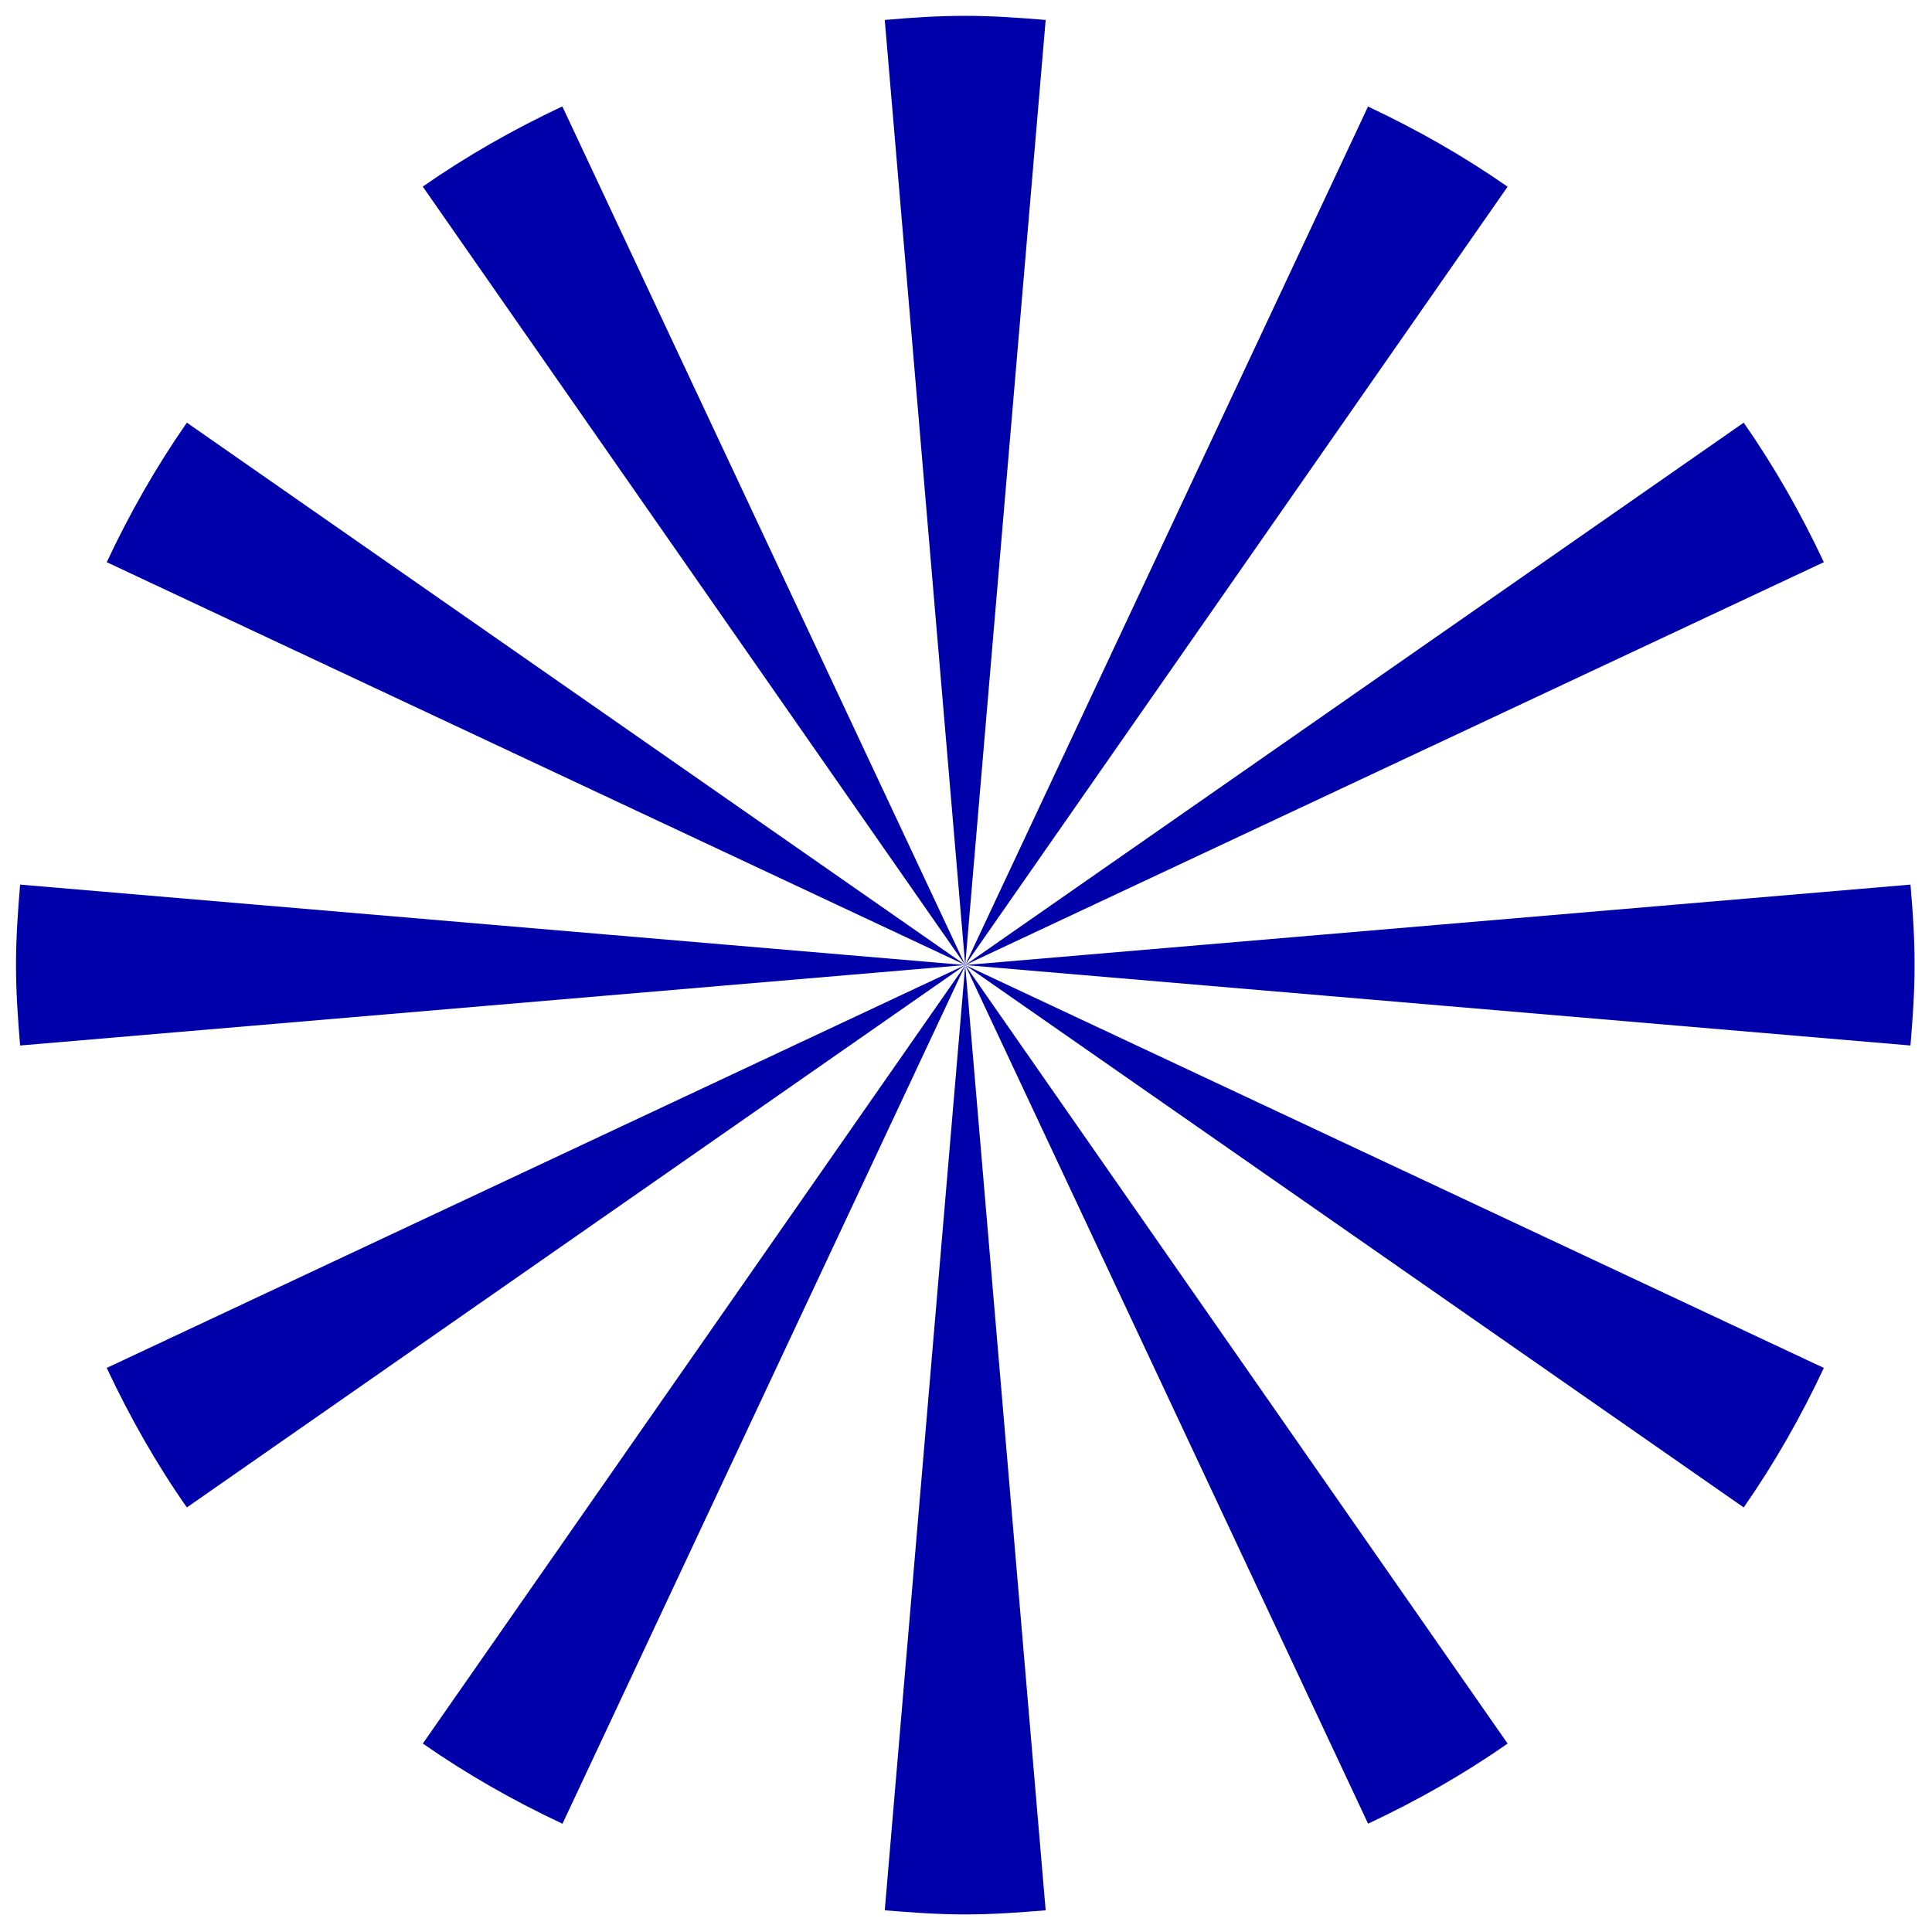
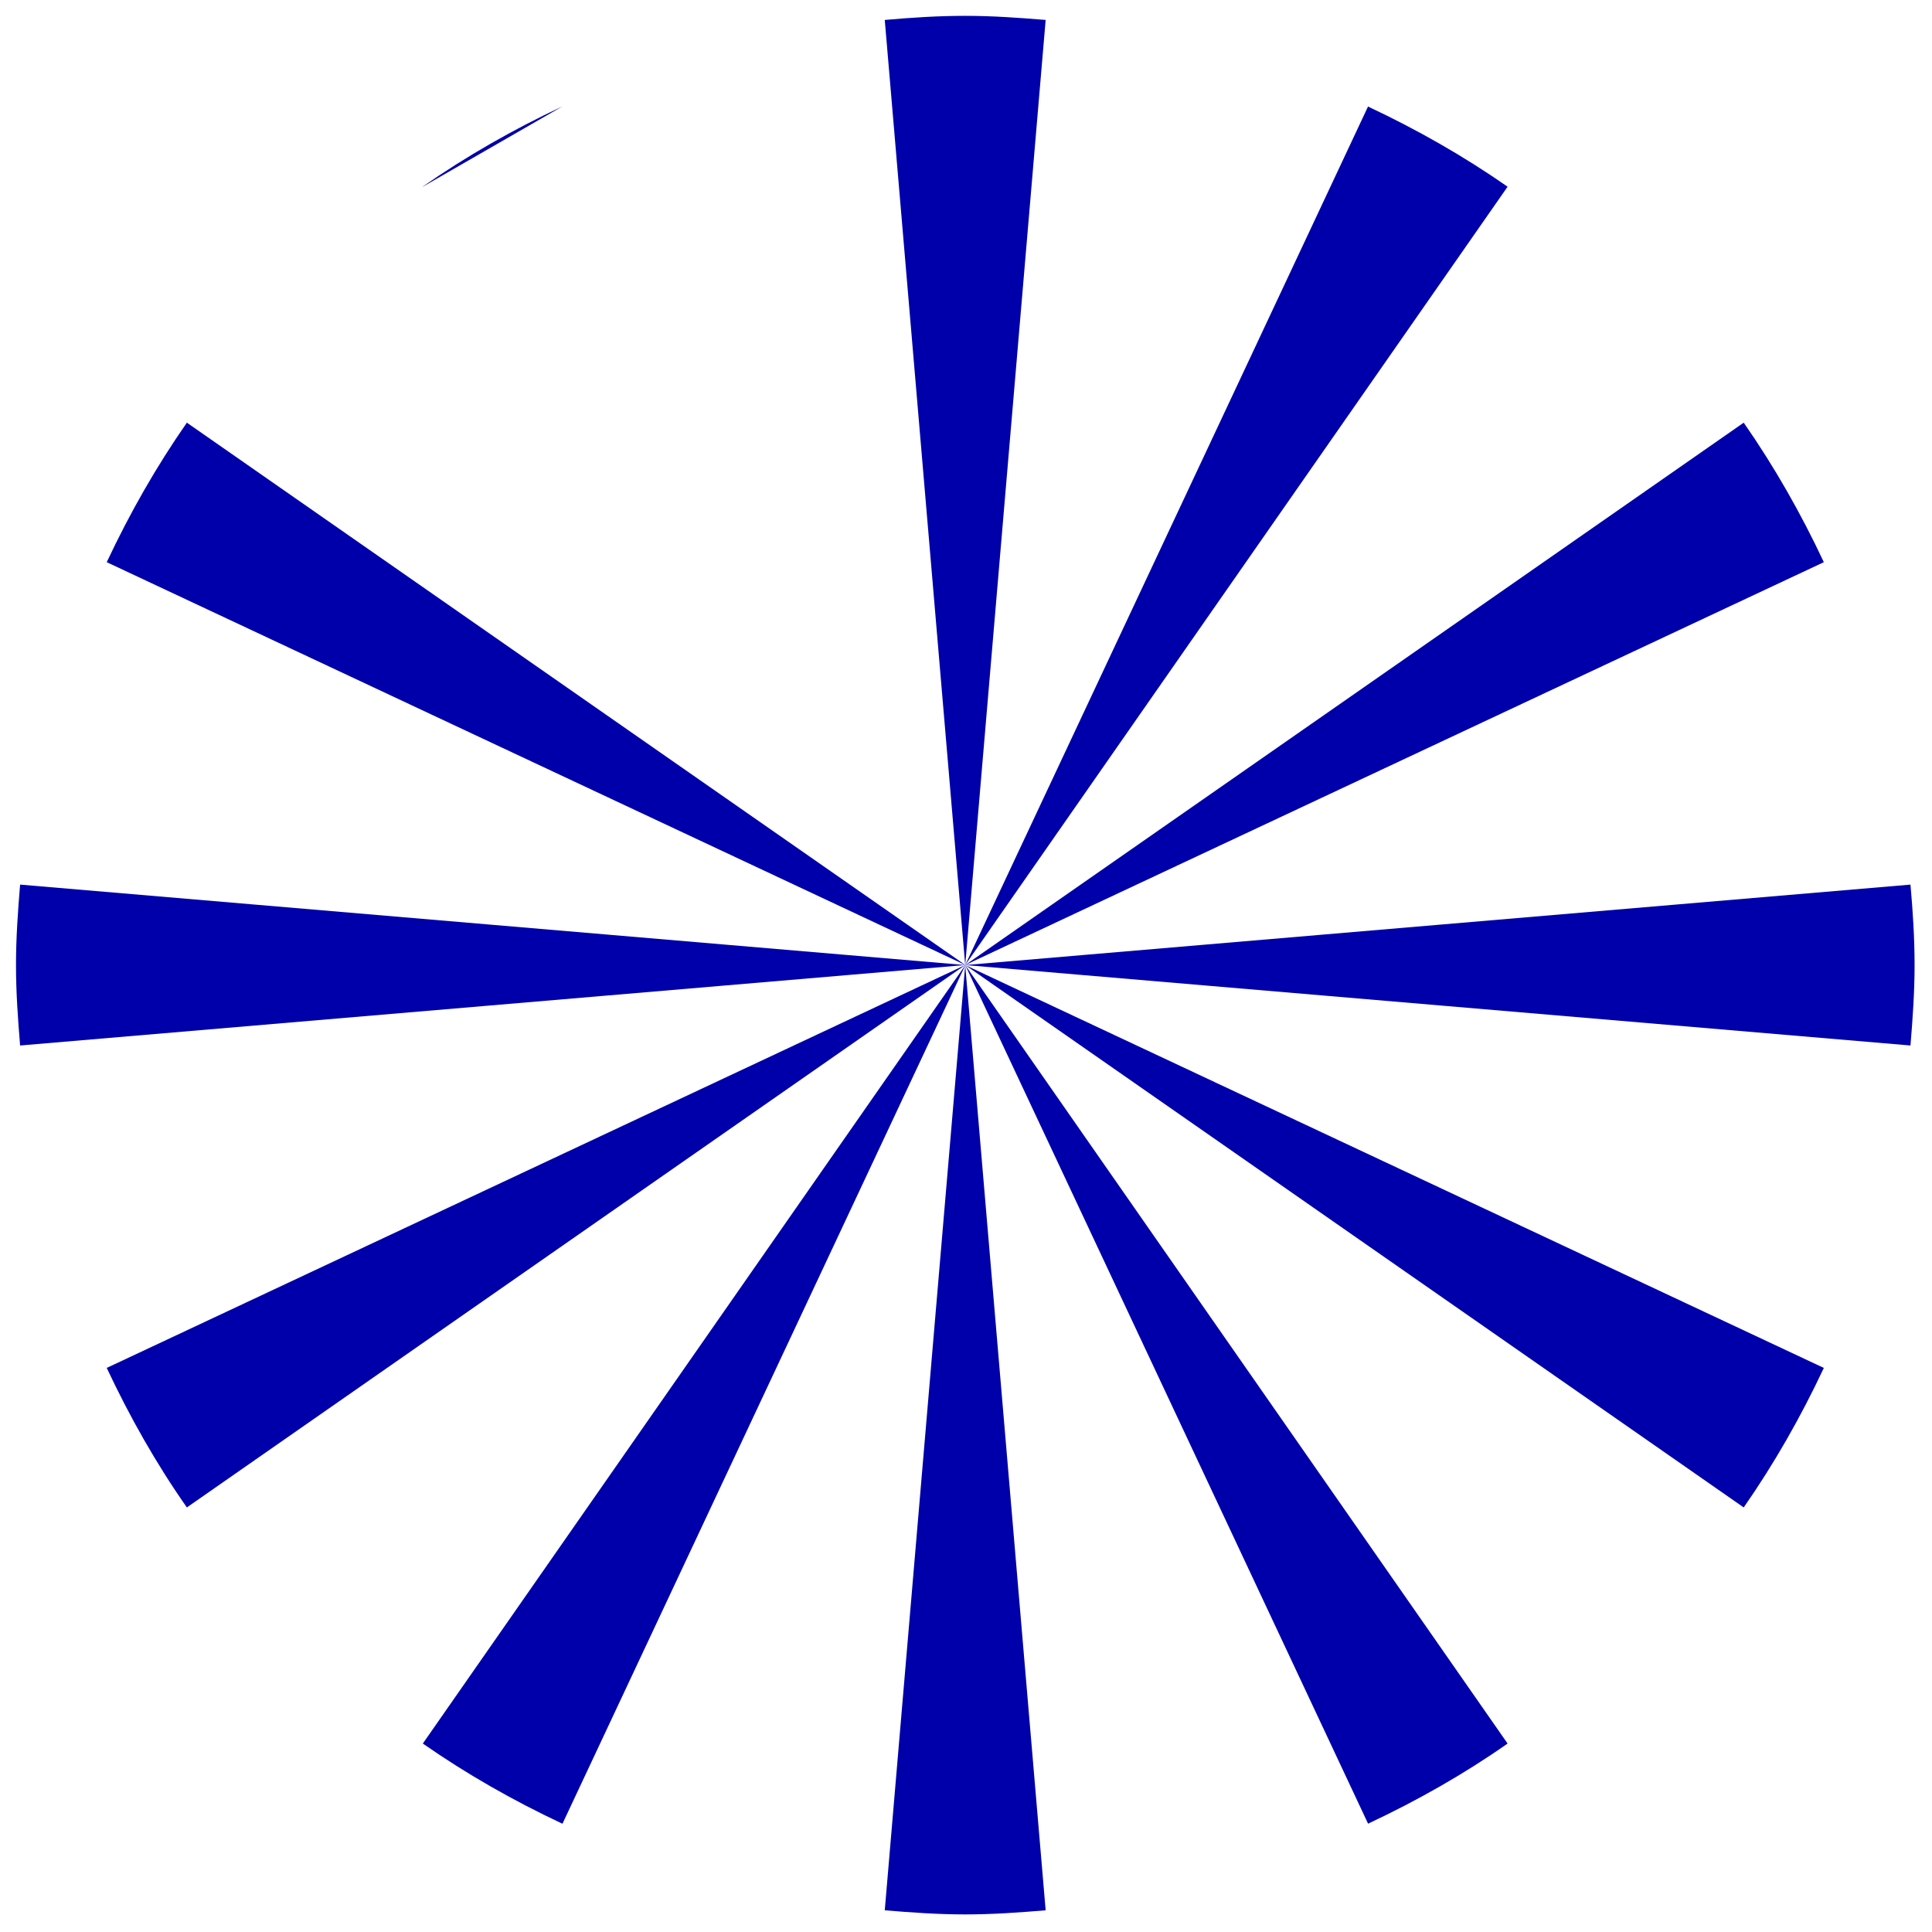
<svg xmlns="http://www.w3.org/2000/svg" id="Calque_1" viewBox="0 0 122 122">
  <defs>
    <style>.cls-1{fill:#00a;}</style>
  </defs>
  <g id="b">
    <g id="c">
-       <path class="cls-1" d="M60.95,60.94l59.69,5.08c.14-1.68.26-3.36.26-5.08s-.11-3.4-.26-5.08c0,0-59.69,5.08-59.69,5.08ZM110.11,26.69l-49.16,34.25,54.22-25.44c-1.45-3.09-3.13-6.04-5.06-8.81M86.39,6.72l-25.44,54.22L95.2,11.79c-2.77-1.93-5.72-3.61-8.81-5.06M55.87,1.26l5.08,59.69L66.03,1.26c-1.68-.14-3.37-.26-5.08-.26s-3.4.11-5.08.26M26.7,11.79l34.25,49.15L35.51,6.72c-3.09,1.45-6.04,3.13-8.81,5.06M6.74,35.5l54.22,25.44L11.8,26.69c-1.93,2.77-3.61,5.72-5.06,8.81M1.27,66.02l59.68-5.08L1.27,55.86c-.14,1.68-.26,3.37-.26,5.08s.12,3.4.26,5.08M11.8,95.19l49.15-34.25L6.74,86.38c1.45,3.09,3.12,6.04,5.06,8.81M35.52,115.16l25.44-54.22-34.26,49.16c2.77,1.93,5.72,3.61,8.81,5.06M66.03,120.63l-5.08-59.68-5.08,59.68c1.68.14,3.36.26,5.08.26s3.4-.12,5.08-.26M95.2,110.1l-34.25-49.16,25.44,54.22c3.09-1.45,6.04-3.12,8.81-5.06M115.17,86.38l-54.22-25.44,49.16,34.25c1.93-2.77,3.61-5.72,5.06-8.81" />
+       <path class="cls-1" d="M60.95,60.94l59.69,5.08c.14-1.68.26-3.36.26-5.08s-.11-3.4-.26-5.08c0,0-59.69,5.08-59.69,5.08ZM110.11,26.69l-49.16,34.25,54.22-25.44c-1.45-3.09-3.13-6.04-5.06-8.81M86.39,6.72l-25.44,54.22L95.2,11.79c-2.77-1.93-5.72-3.61-8.81-5.06M55.87,1.26l5.08,59.69L66.03,1.26c-1.68-.14-3.37-.26-5.08-.26s-3.4.11-5.08.26M26.7,11.79L35.51,6.72c-3.09,1.45-6.04,3.13-8.81,5.06M6.74,35.5l54.22,25.44L11.8,26.69c-1.93,2.77-3.61,5.72-5.06,8.81M1.27,66.02l59.68-5.08L1.27,55.86c-.14,1.68-.26,3.37-.26,5.08s.12,3.4.26,5.08M11.8,95.19l49.15-34.25L6.74,86.38c1.45,3.09,3.12,6.04,5.06,8.81M35.52,115.16l25.44-54.22-34.26,49.16c2.77,1.93,5.72,3.61,8.81,5.06M66.03,120.63l-5.08-59.68-5.08,59.68c1.68.14,3.36.26,5.08.26s3.4-.12,5.08-.26M95.2,110.1l-34.25-49.16,25.44,54.22c3.09-1.45,6.04-3.12,8.81-5.06M115.17,86.38l-54.22-25.44,49.16,34.25c1.93-2.77,3.61-5.72,5.06-8.81" />
    </g>
  </g>
</svg>